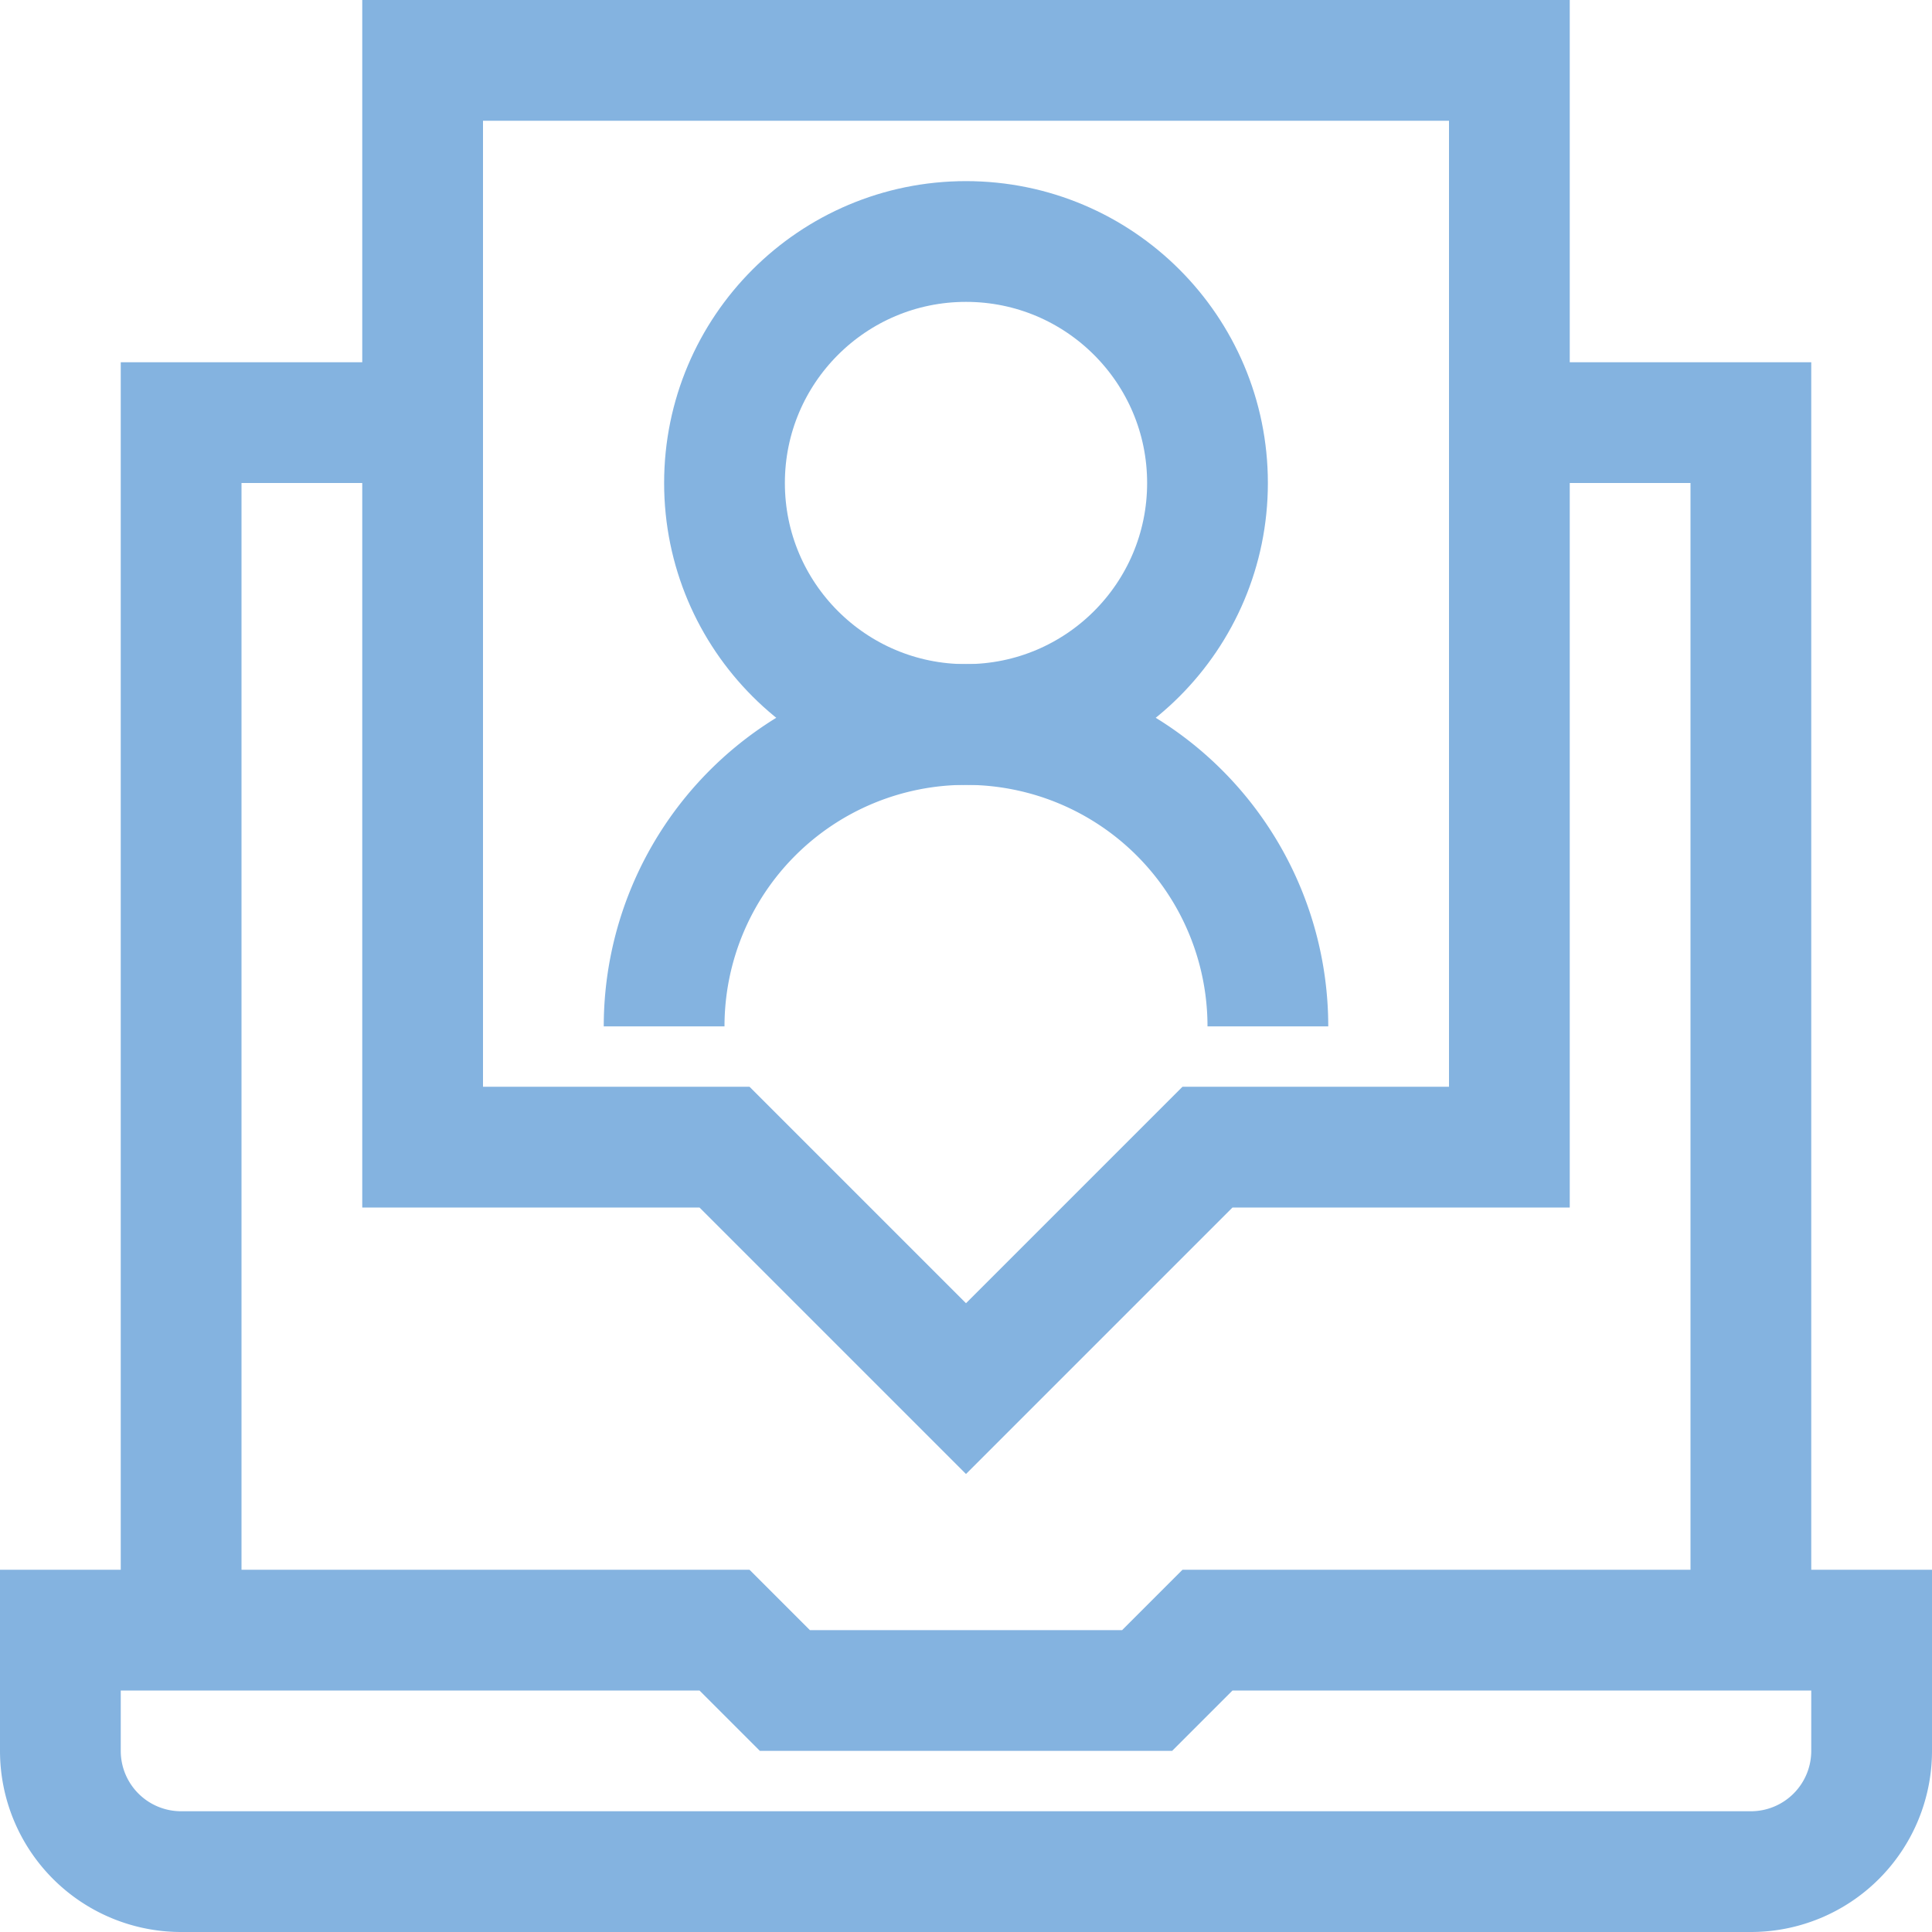
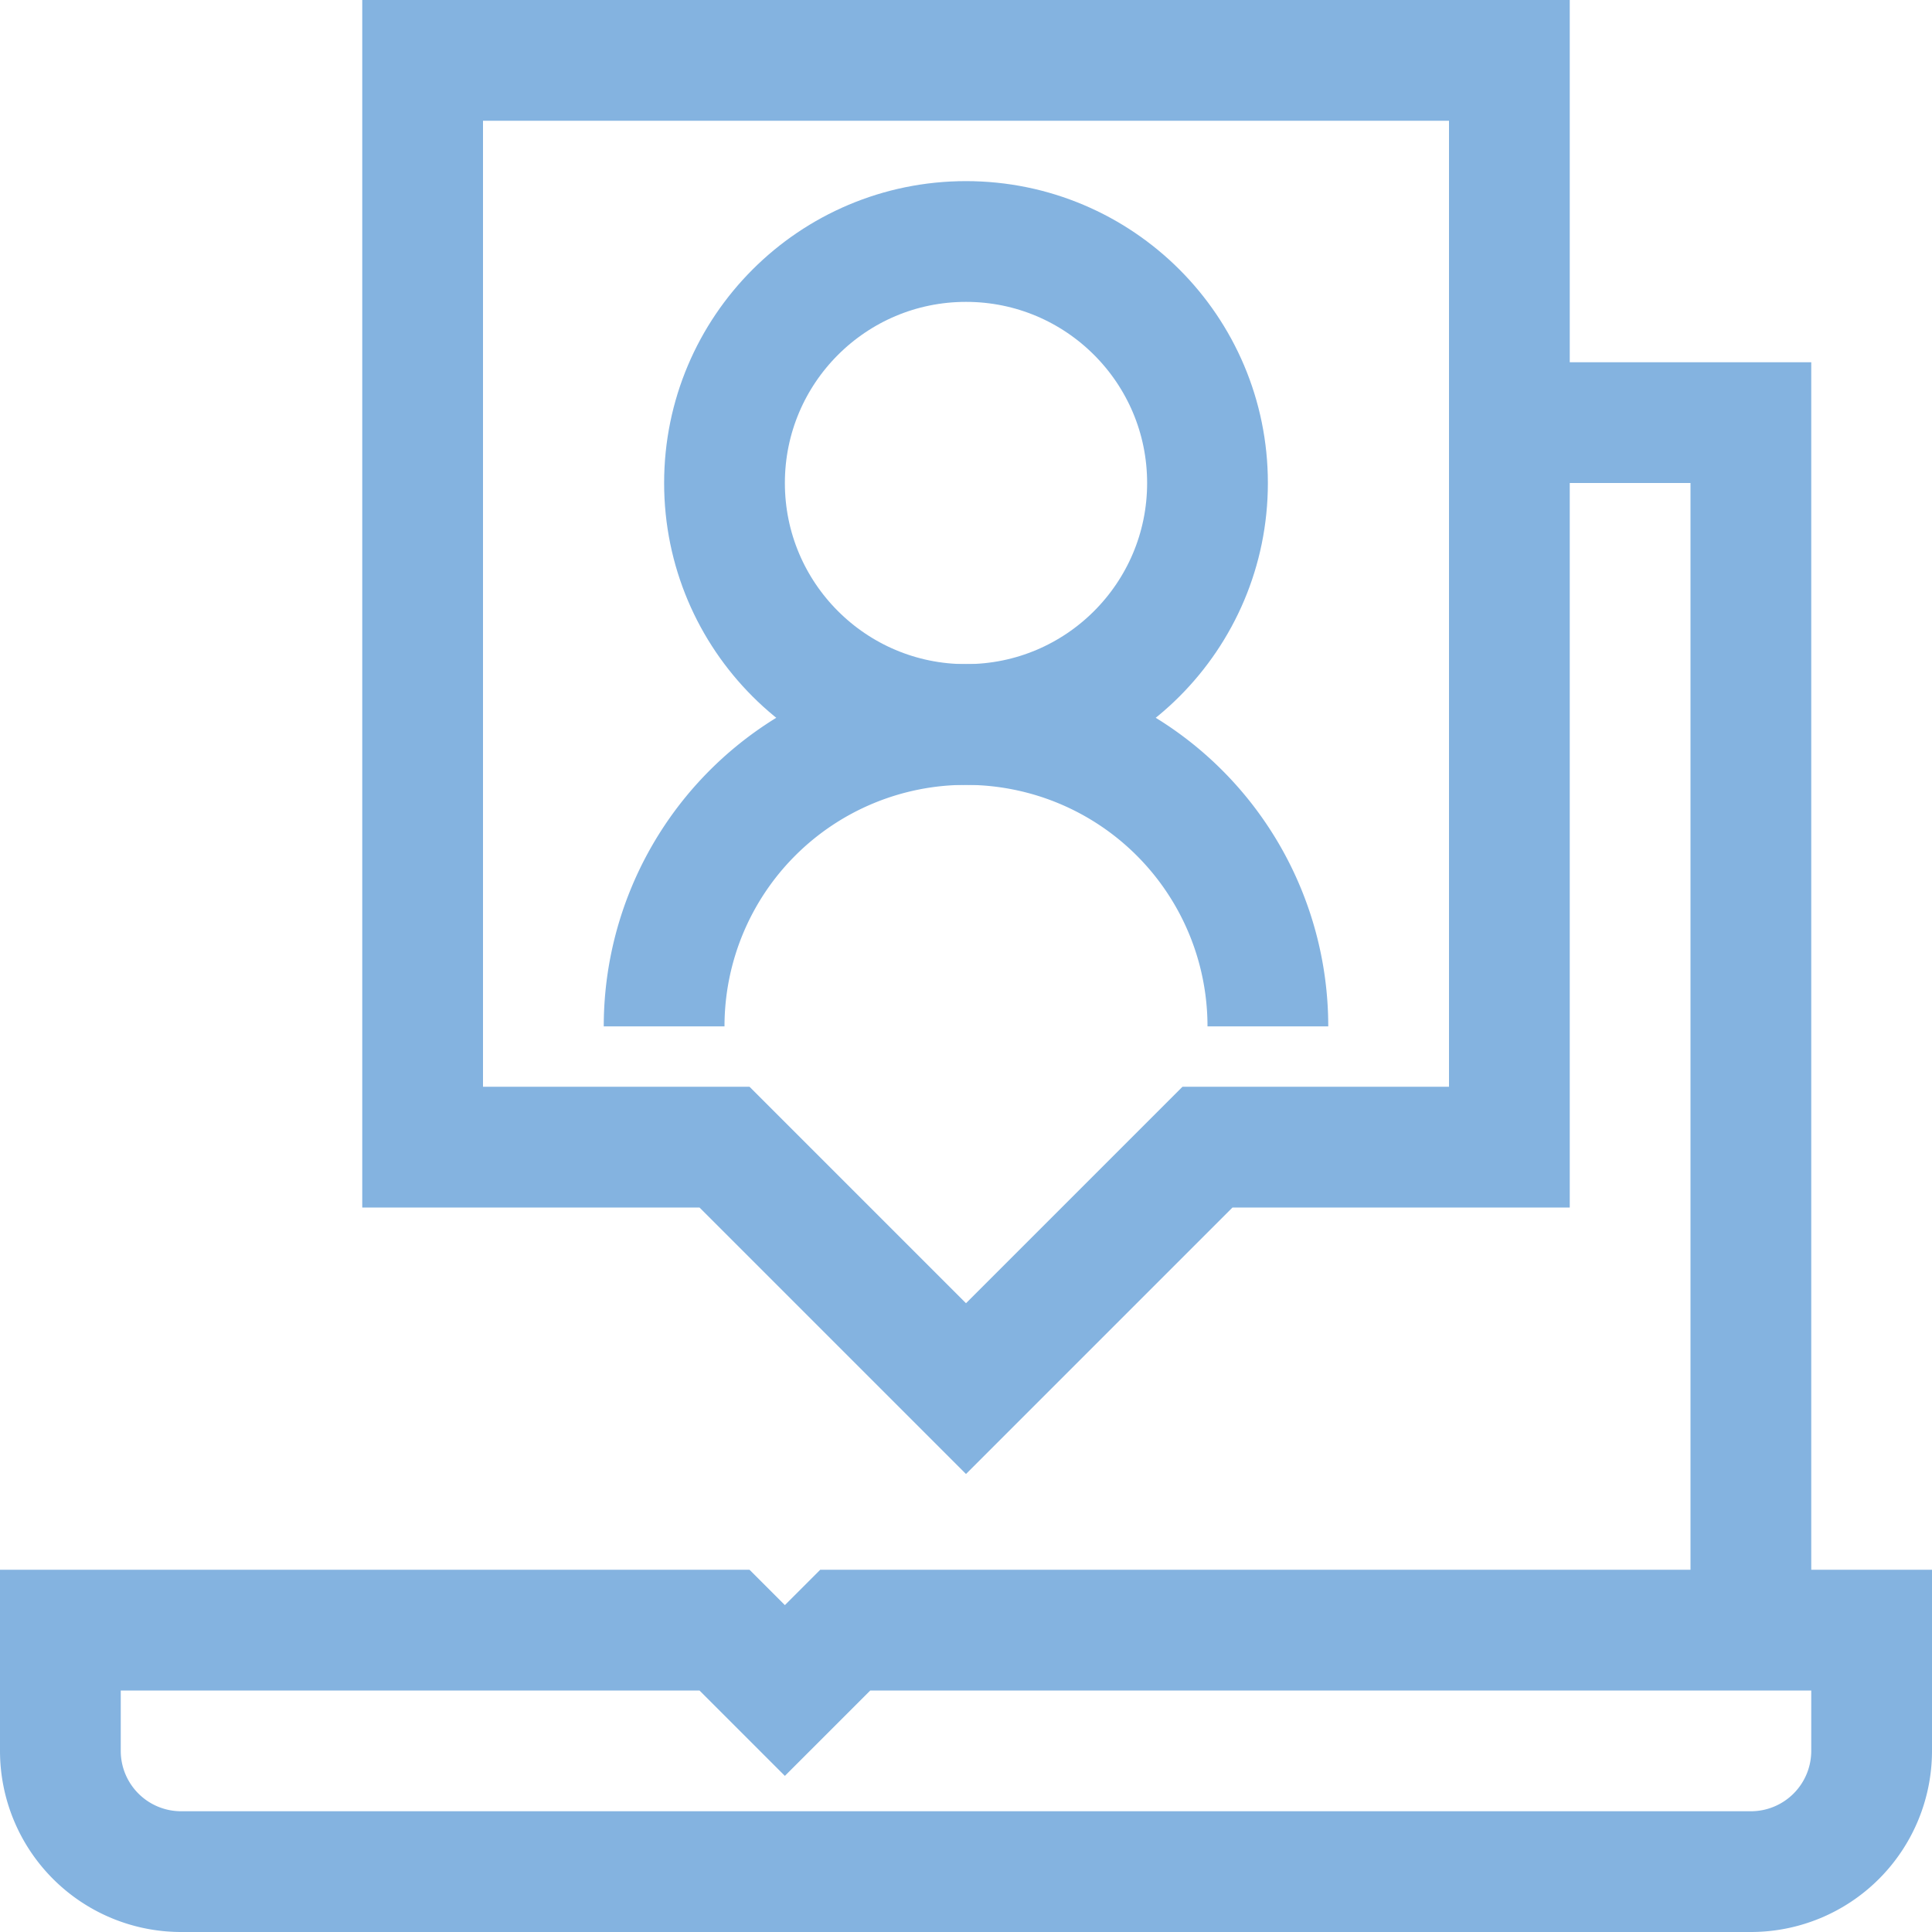
<svg xmlns="http://www.w3.org/2000/svg" viewBox="0 0 32 32">
  <defs>
    <style>.cls-1{fill:none;stroke:#000;stroke-linejoin:round;stroke-width:2px;}</style>
  </defs>
  <title />
  <g data-name="07-Video call" id="_07-Video_call">
-     <path d="M31,27v2a2,2,0,0,1-2,2H3a2,2,0,0,1-2-2V27H12l1,1h6l1-1Z" stroke="#84b3e0" stroke-width="2px" stroke-linecap="butt" original-stroke="#c7253e" fill="none" />
+     <path d="M31,27v2a2,2,0,0,1-2,2H3a2,2,0,0,1-2-2V27H12l1,1l1-1Z" stroke="#84b3e0" stroke-width="2px" stroke-linecap="butt" original-stroke="#c7253e" fill="none" />
    <polyline points="29 27 29 7 25 7" stroke="#84b3e0" stroke-width="2px" stroke-linecap="butt" original-stroke="#c7253e" fill="none" />
-     <polyline points="3 27 3 7 7 7" stroke="#84b3e0" stroke-width="2px" stroke-linecap="butt" original-stroke="#c7253e" fill="none" />
    <polygon points="7 1 7 19 12 19 16 23 20 19 25 19 25 1 7 1" stroke="#84b3e0" stroke-width="2px" stroke-linecap="butt" original-stroke="#c7253e" fill="none" />
    <circle cx="16" cy="8" r="4" stroke="#84b3e0" stroke-width="2px" stroke-linecap="butt" original-stroke="#c7253e" fill="none" />
    <path d="M11,17h0a5,5,0,0,1,5-5h0a5,5,0,0,1,5,5h0" stroke="#84b3e0" stroke-width="2px" stroke-linecap="butt" original-stroke="#c7253e" fill="none" />
  </g>
</svg>